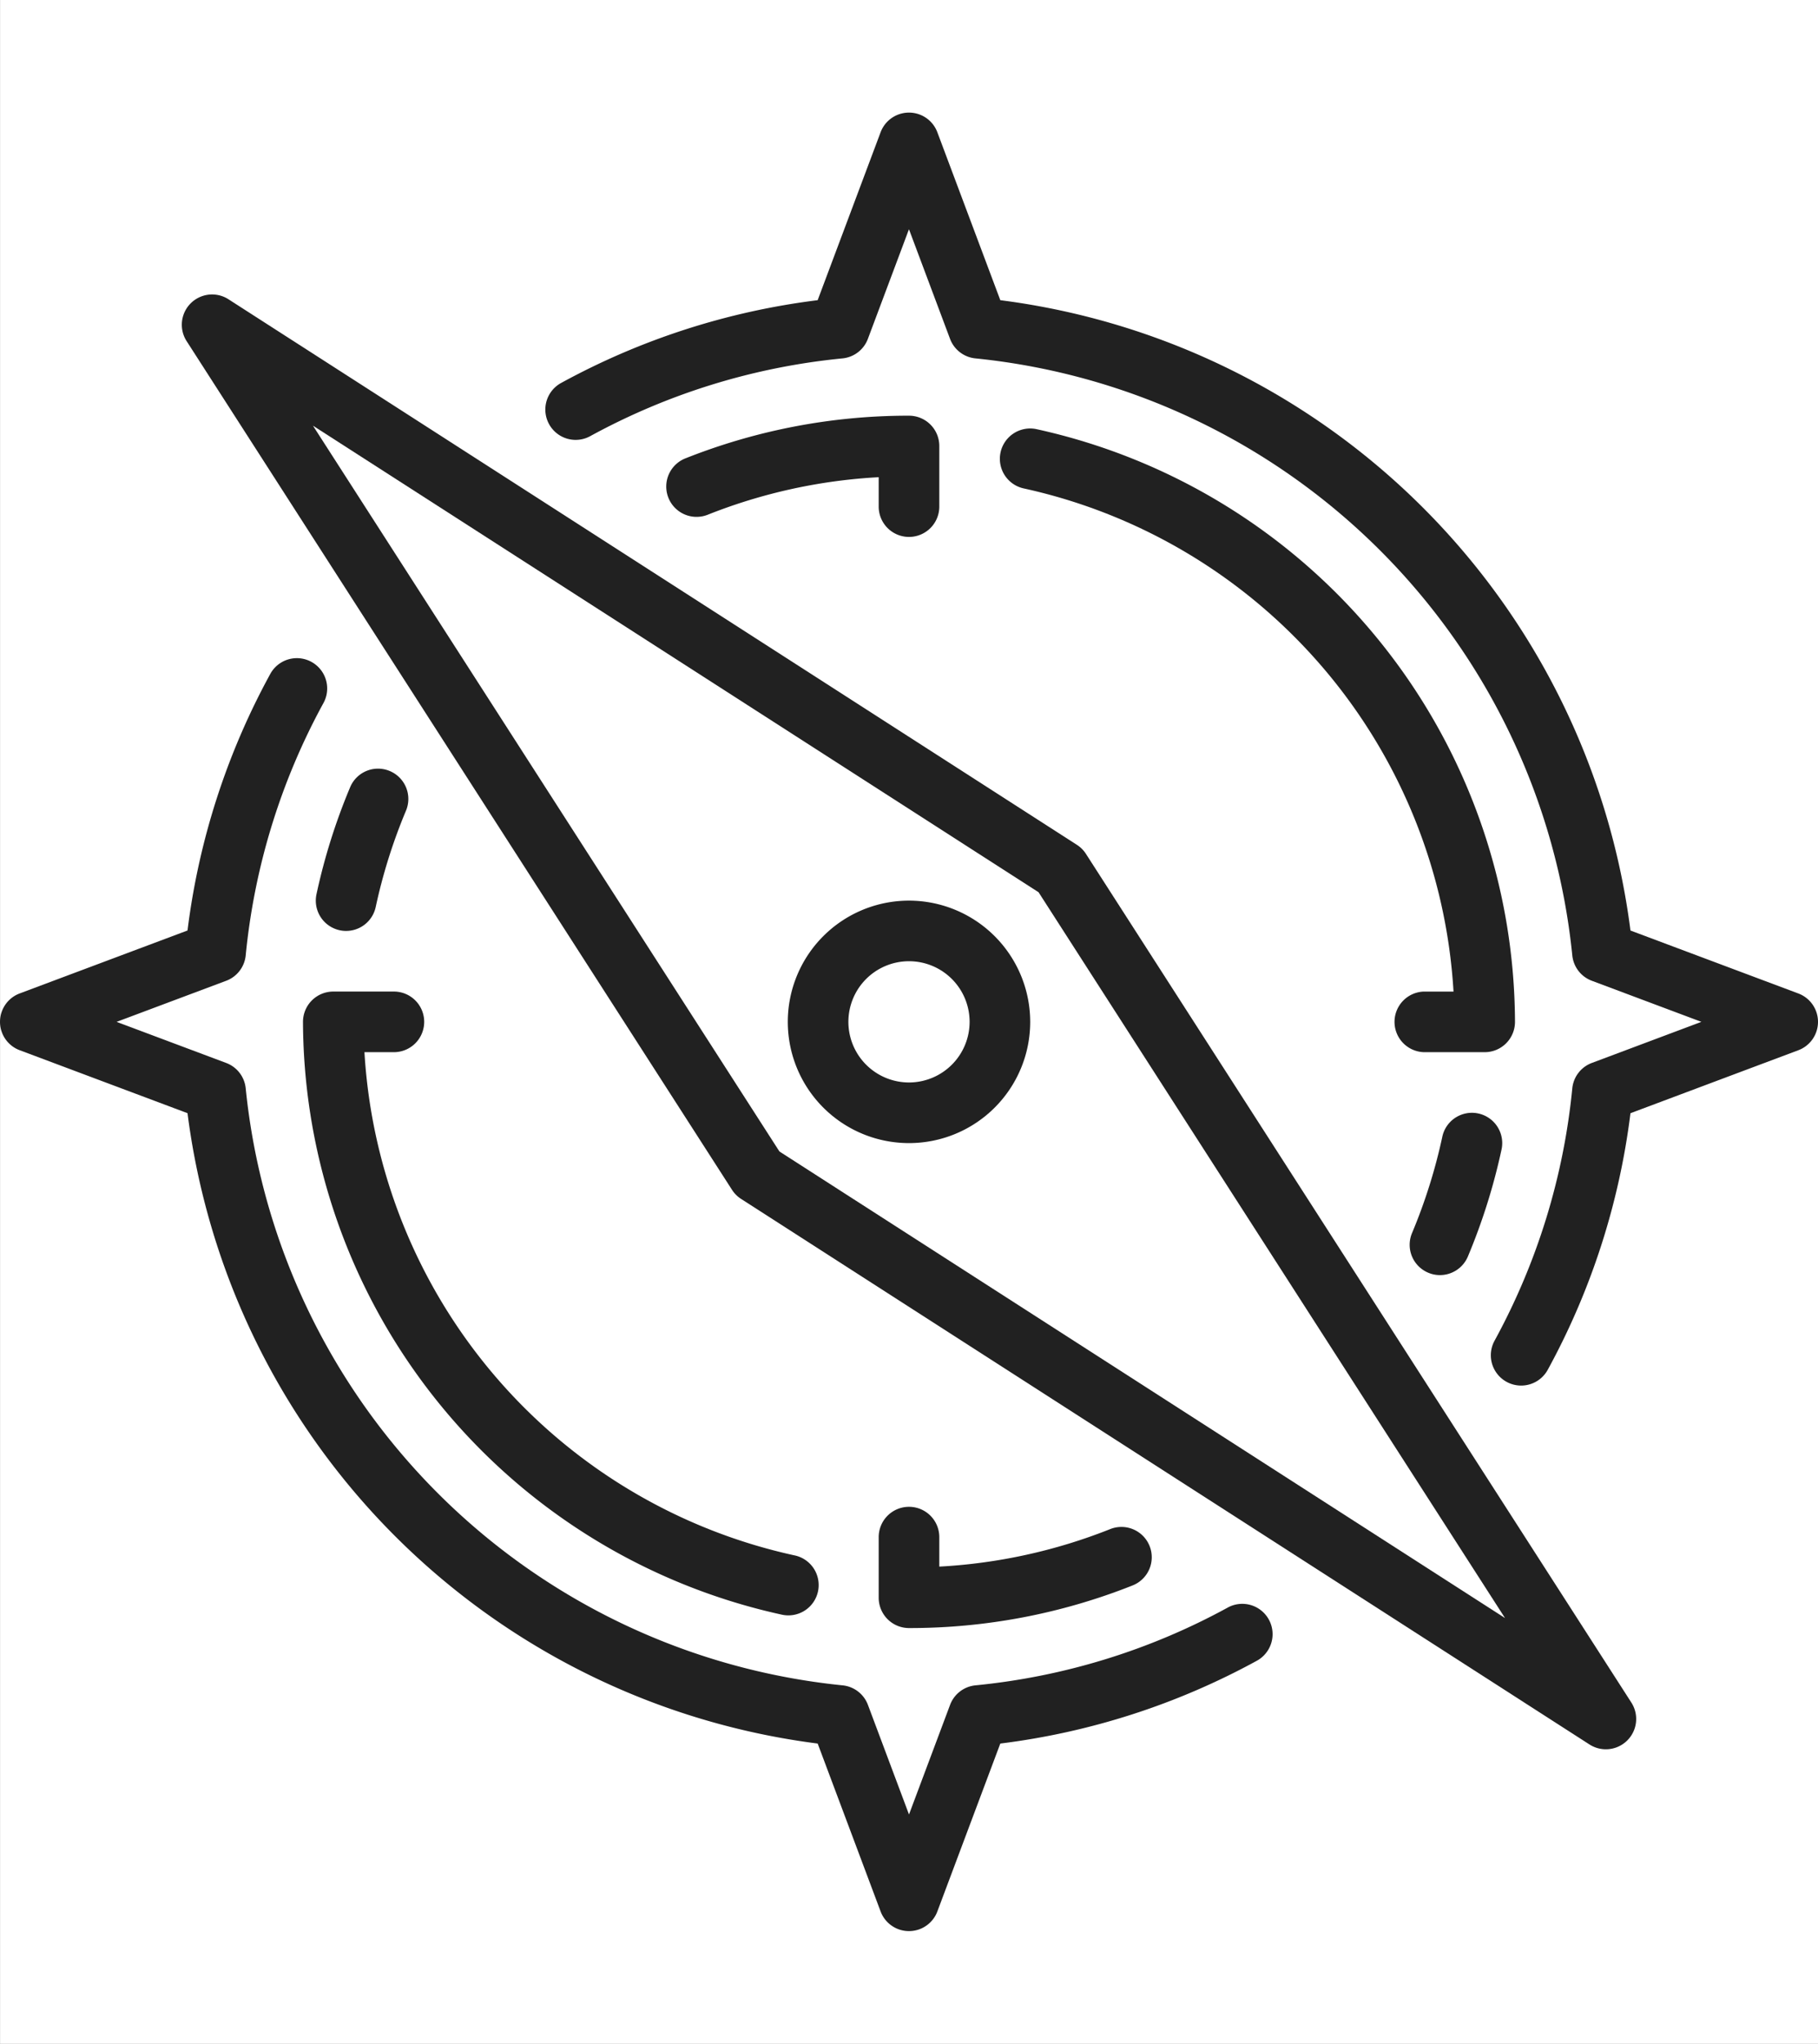
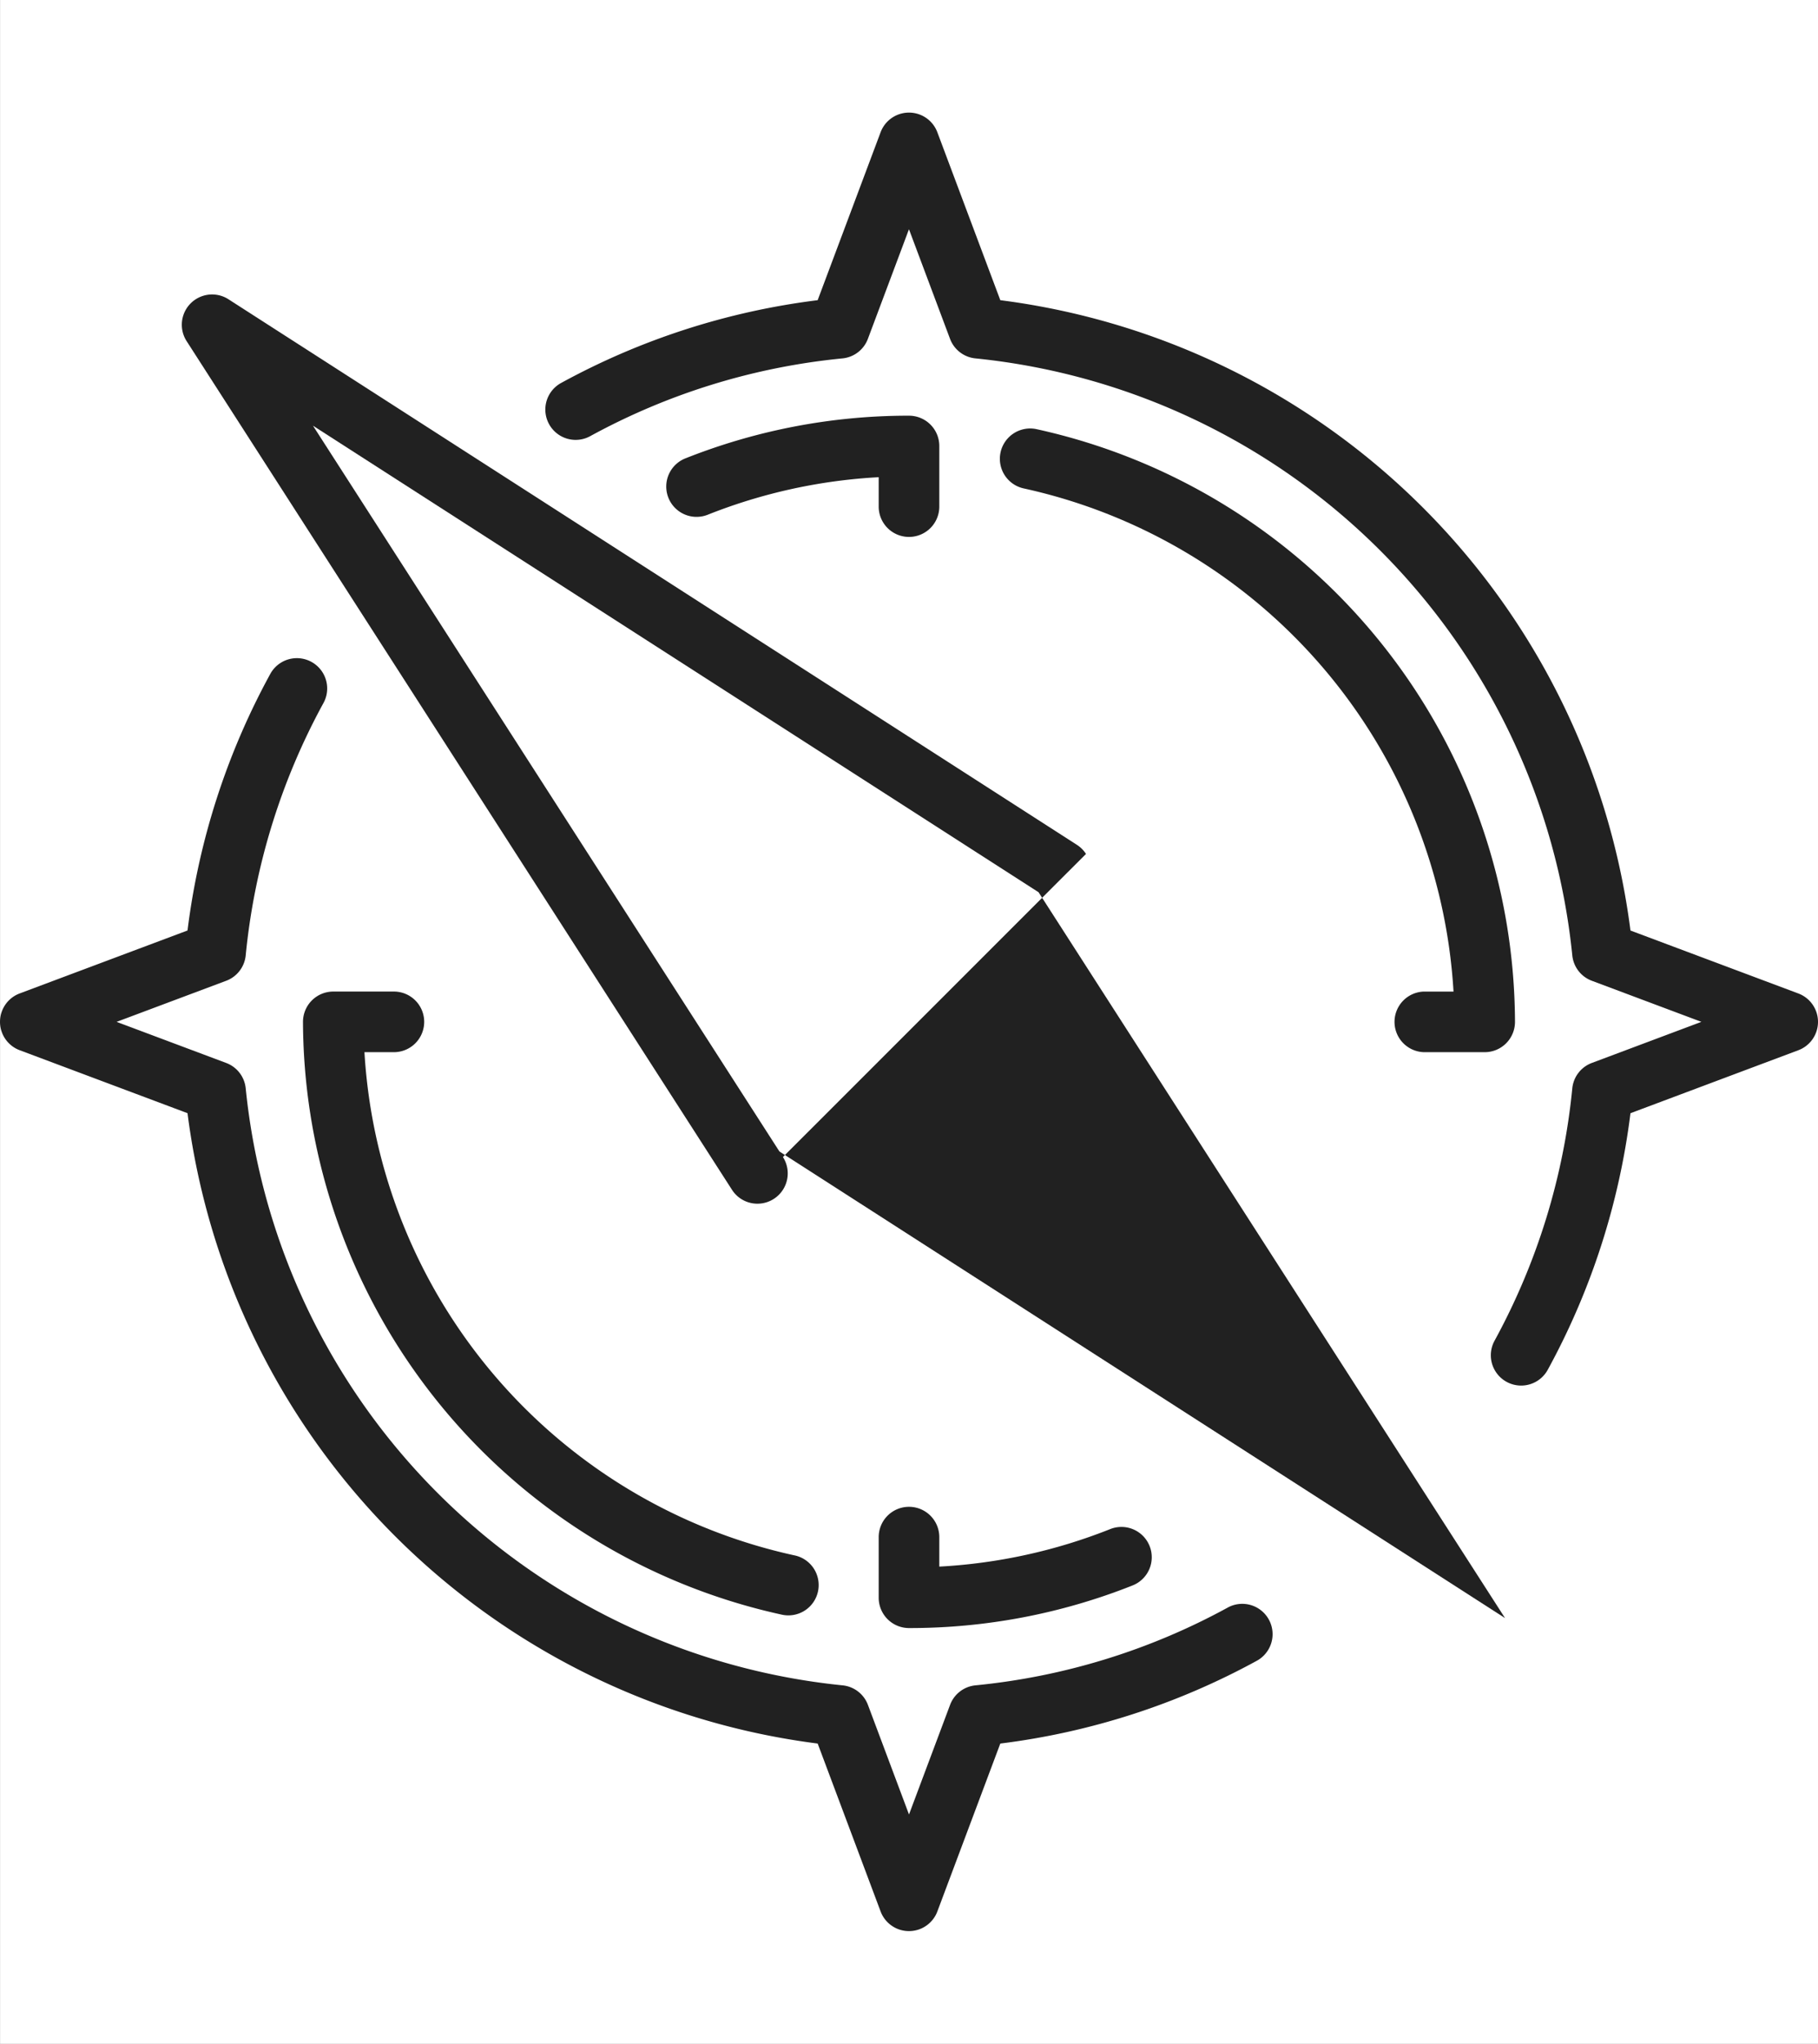
<svg xmlns="http://www.w3.org/2000/svg" width="96.824" height="108.82" viewBox="0 0 96.824 108.82">
  <rect x="0" y="0" width="96.824" height="108.82" fill="#808080" stroke="none" />
  <defs>
    <style>.a{fill:#fff;}.b{fill:#212121;}</style>
  </defs>
  <g transform="translate(-765.176 -2177.592)">
    <rect class="a" width="96.82" height="108.82" transform="translate(765.18 2177.592)" />
    <g transform="translate(765.176 2183.588)">
      <path class="b" d="M249.081,392.533a1.614,1.614,0,0,0-1.614,1.614v3.228a1.614,1.614,0,0,0,1.614,1.614,32.139,32.139,0,0,0,11.892-2.263,1.614,1.614,0,1,0-1.191-3,28.816,28.816,0,0,1-9.087,1.991v-1.57A1.614,1.614,0,0,0,249.081,392.533Z" transform="translate(-200.669 -318.301)" />
      <path class="b" d="M65.39,204.149a35.113,35.113,0,0,1-13.438,4.142,1.613,1.613,0,0,0-1.352,1.039l-2.188,5.837-2.188-5.837a1.613,1.613,0,0,0-1.352-1.039,35.546,35.546,0,0,1-31.786-31.786,1.613,1.613,0,0,0-1.039-1.352L6.21,172.965l5.837-2.188a1.613,1.613,0,0,0,1.039-1.352,35.13,35.13,0,0,1,4.142-13.438,1.614,1.614,0,1,0-2.834-1.546A38.318,38.318,0,0,0,9.987,168.1l-8.94,3.352a1.614,1.614,0,0,0,0,3.022l8.94,3.353A38.79,38.79,0,0,0,43.548,211.39l3.352,8.94a1.614,1.614,0,0,0,3.022,0l3.353-8.94a38.3,38.3,0,0,0,13.66-4.407,1.614,1.614,0,1,0-1.546-2.834Z" transform="translate(0 -124.553)" />
      <path class="b" d="M91.789,249.081a1.614,1.614,0,0,0-1.614-1.614H86.948a1.614,1.614,0,0,0-1.614,1.614,32.428,32.428,0,0,0,25.482,31.558,1.614,1.614,0,1,0,.675-3.156,29.193,29.193,0,0,1-22.884-26.788h1.568A1.615,1.615,0,0,0,91.789,249.081Z" transform="translate(-69.197 -200.669)" />
-       <path class="b" d="M92.872,184.834a1.61,1.61,0,0,0-2.112.862,32.217,32.217,0,0,0-1.793,5.7,1.613,1.613,0,0,0,1.239,1.915,1.541,1.541,0,0,0,.341.036,1.611,1.611,0,0,0,1.575-1.275,29.059,29.059,0,0,1,1.612-5.127A1.613,1.613,0,0,0,92.872,184.834Z" transform="translate(-72.112 -149.777)" />
-       <path class="b" d="M398.739,282.872A29.1,29.1,0,0,1,397.126,288a1.612,1.612,0,0,0,.862,2.112,1.583,1.583,0,0,0,.624.127,1.615,1.615,0,0,0,1.488-.989,32.307,32.307,0,0,0,1.793-5.7,1.613,1.613,0,1,0-3.155-.678Z" transform="translate(-321.923 -228.344)" />
      <path class="b" d="M220.318,46.9l-8.94-3.352A38.79,38.79,0,0,0,177.817,9.987l-3.353-8.94a1.614,1.614,0,0,0-3.023,0l-3.352,8.94a38.279,38.279,0,0,0-13.662,4.407,1.614,1.614,0,1,0,1.546,2.834,35.112,35.112,0,0,1,13.439-4.142,1.613,1.613,0,0,0,1.352-1.039l2.188-5.837,2.188,5.837a1.613,1.613,0,0,0,1.352,1.039A35.546,35.546,0,0,1,208.28,44.871a1.613,1.613,0,0,0,1.039,1.352l5.837,2.188L209.319,50.6a1.613,1.613,0,0,0-1.039,1.352,35.154,35.154,0,0,1-4.141,13.438,1.614,1.614,0,0,0,2.834,1.546,38.322,38.322,0,0,0,4.405-13.66l8.94-3.353a1.614,1.614,0,0,0,0-3.023Z" transform="translate(-124.542)" />
      <path class="b" d="M309.03,120.531a32.428,32.428,0,0,0-25.483-31.558,1.614,1.614,0,1,0-.675,3.157,29.193,29.193,0,0,1,22.884,26.788h-1.568a1.614,1.614,0,0,0,0,3.227h3.228A1.614,1.614,0,0,0,309.03,120.531Z" transform="translate(-228.344 -72.119)" />
      <path class="b" d="M200.641,91.789a1.614,1.614,0,0,0,1.614-1.614V86.948a1.614,1.614,0,0,0-1.614-1.614A32.133,32.133,0,0,0,188.749,87.6a1.614,1.614,0,1,0,1.191,3,28.806,28.806,0,0,1,9.087-1.991v1.57A1.614,1.614,0,0,0,200.641,91.789Z" transform="translate(-152.229 -69.197)" />
-       <path class="b" d="M228.322,221.867a6.455,6.455,0,1,0,6.455,6.455A6.461,6.461,0,0,0,228.322,221.867Zm0,9.682a3.228,3.228,0,1,1,3.228-3.228A3.231,3.231,0,0,1,228.322,231.549Z" transform="translate(-179.91 -179.91)" />
-       <path class="b" d="M99.354,80.984a1.6,1.6,0,0,0-.486-.486L53.685,51.452a1.613,1.613,0,0,0-2.23,2.228L80.5,98.865a1.616,1.616,0,0,0,.484.486L126.171,128.4a1.614,1.614,0,0,0,2.23-2.23ZM83.027,96.826,58.184,58.182,96.828,83.023l24.843,38.646Z" transform="translate(-41.516 -41.513)" />
+       <path class="b" d="M99.354,80.984a1.6,1.6,0,0,0-.486-.486L53.685,51.452a1.613,1.613,0,0,0-2.23,2.228L80.5,98.865a1.616,1.616,0,0,0,.484.486a1.614,1.614,0,0,0,2.23-2.23ZM83.027,96.826,58.184,58.182,96.828,83.023l24.843,38.646Z" transform="translate(-41.516 -41.513)" />
    </g>
  </g>
</svg>